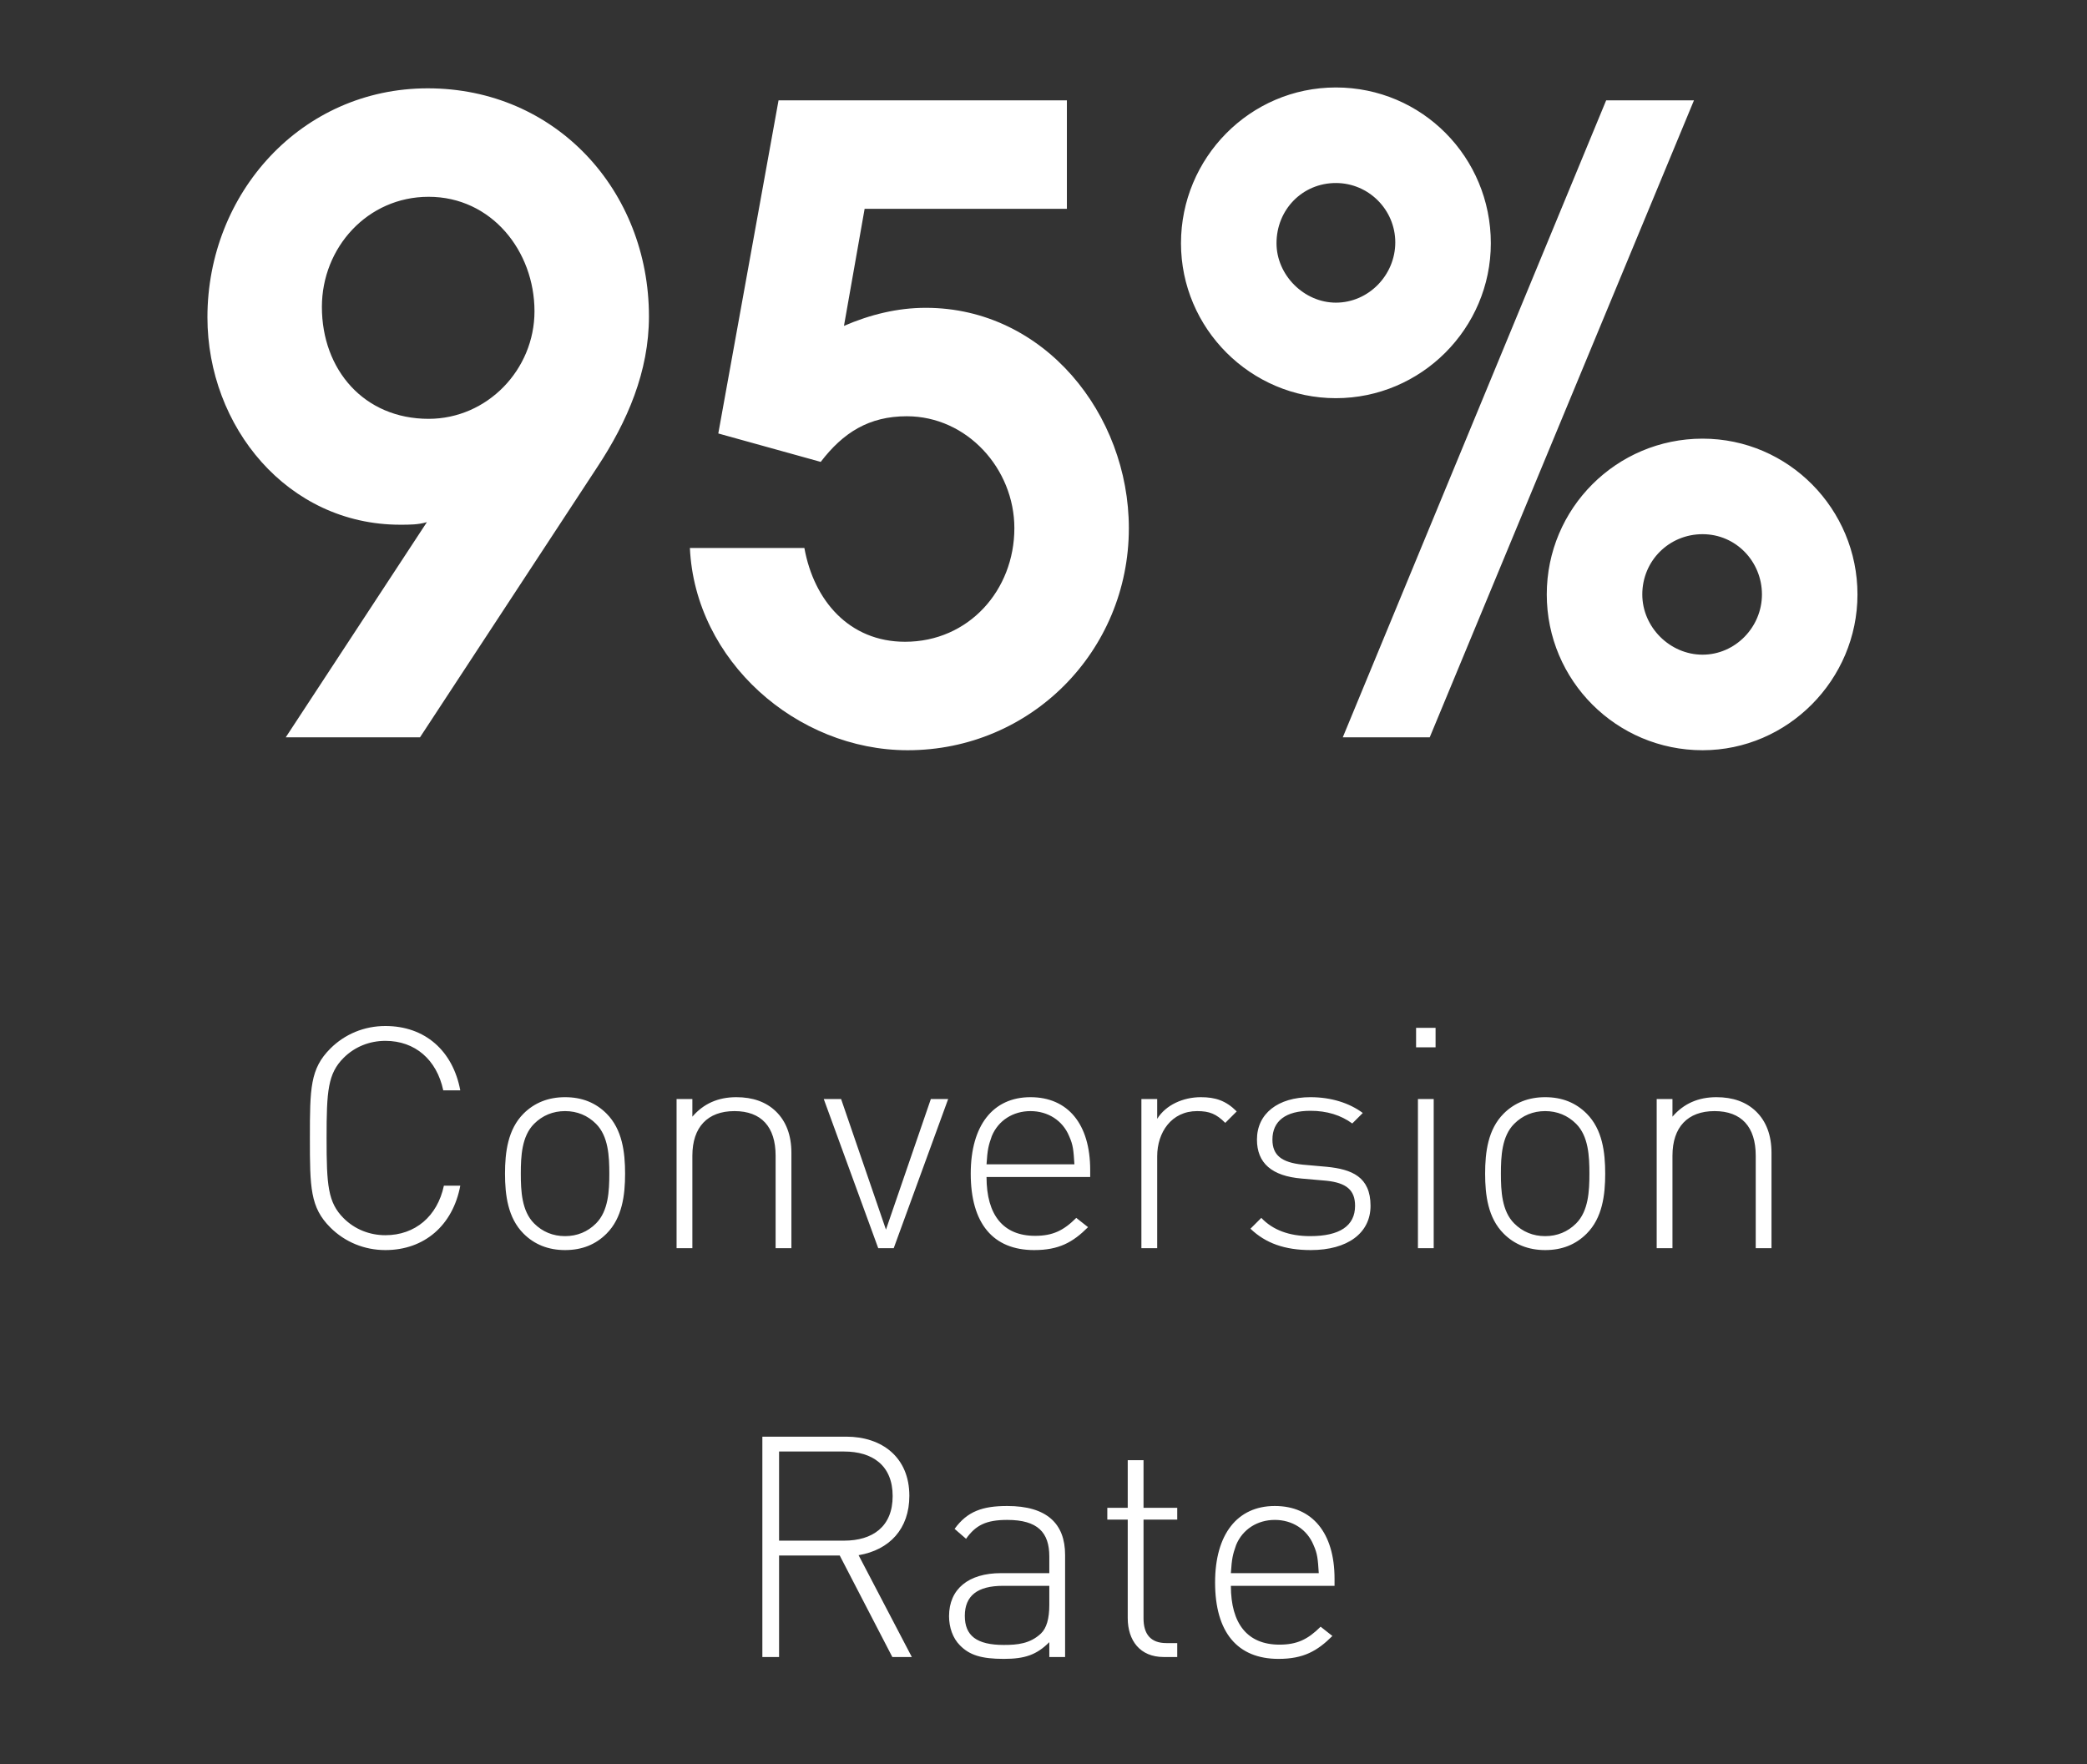
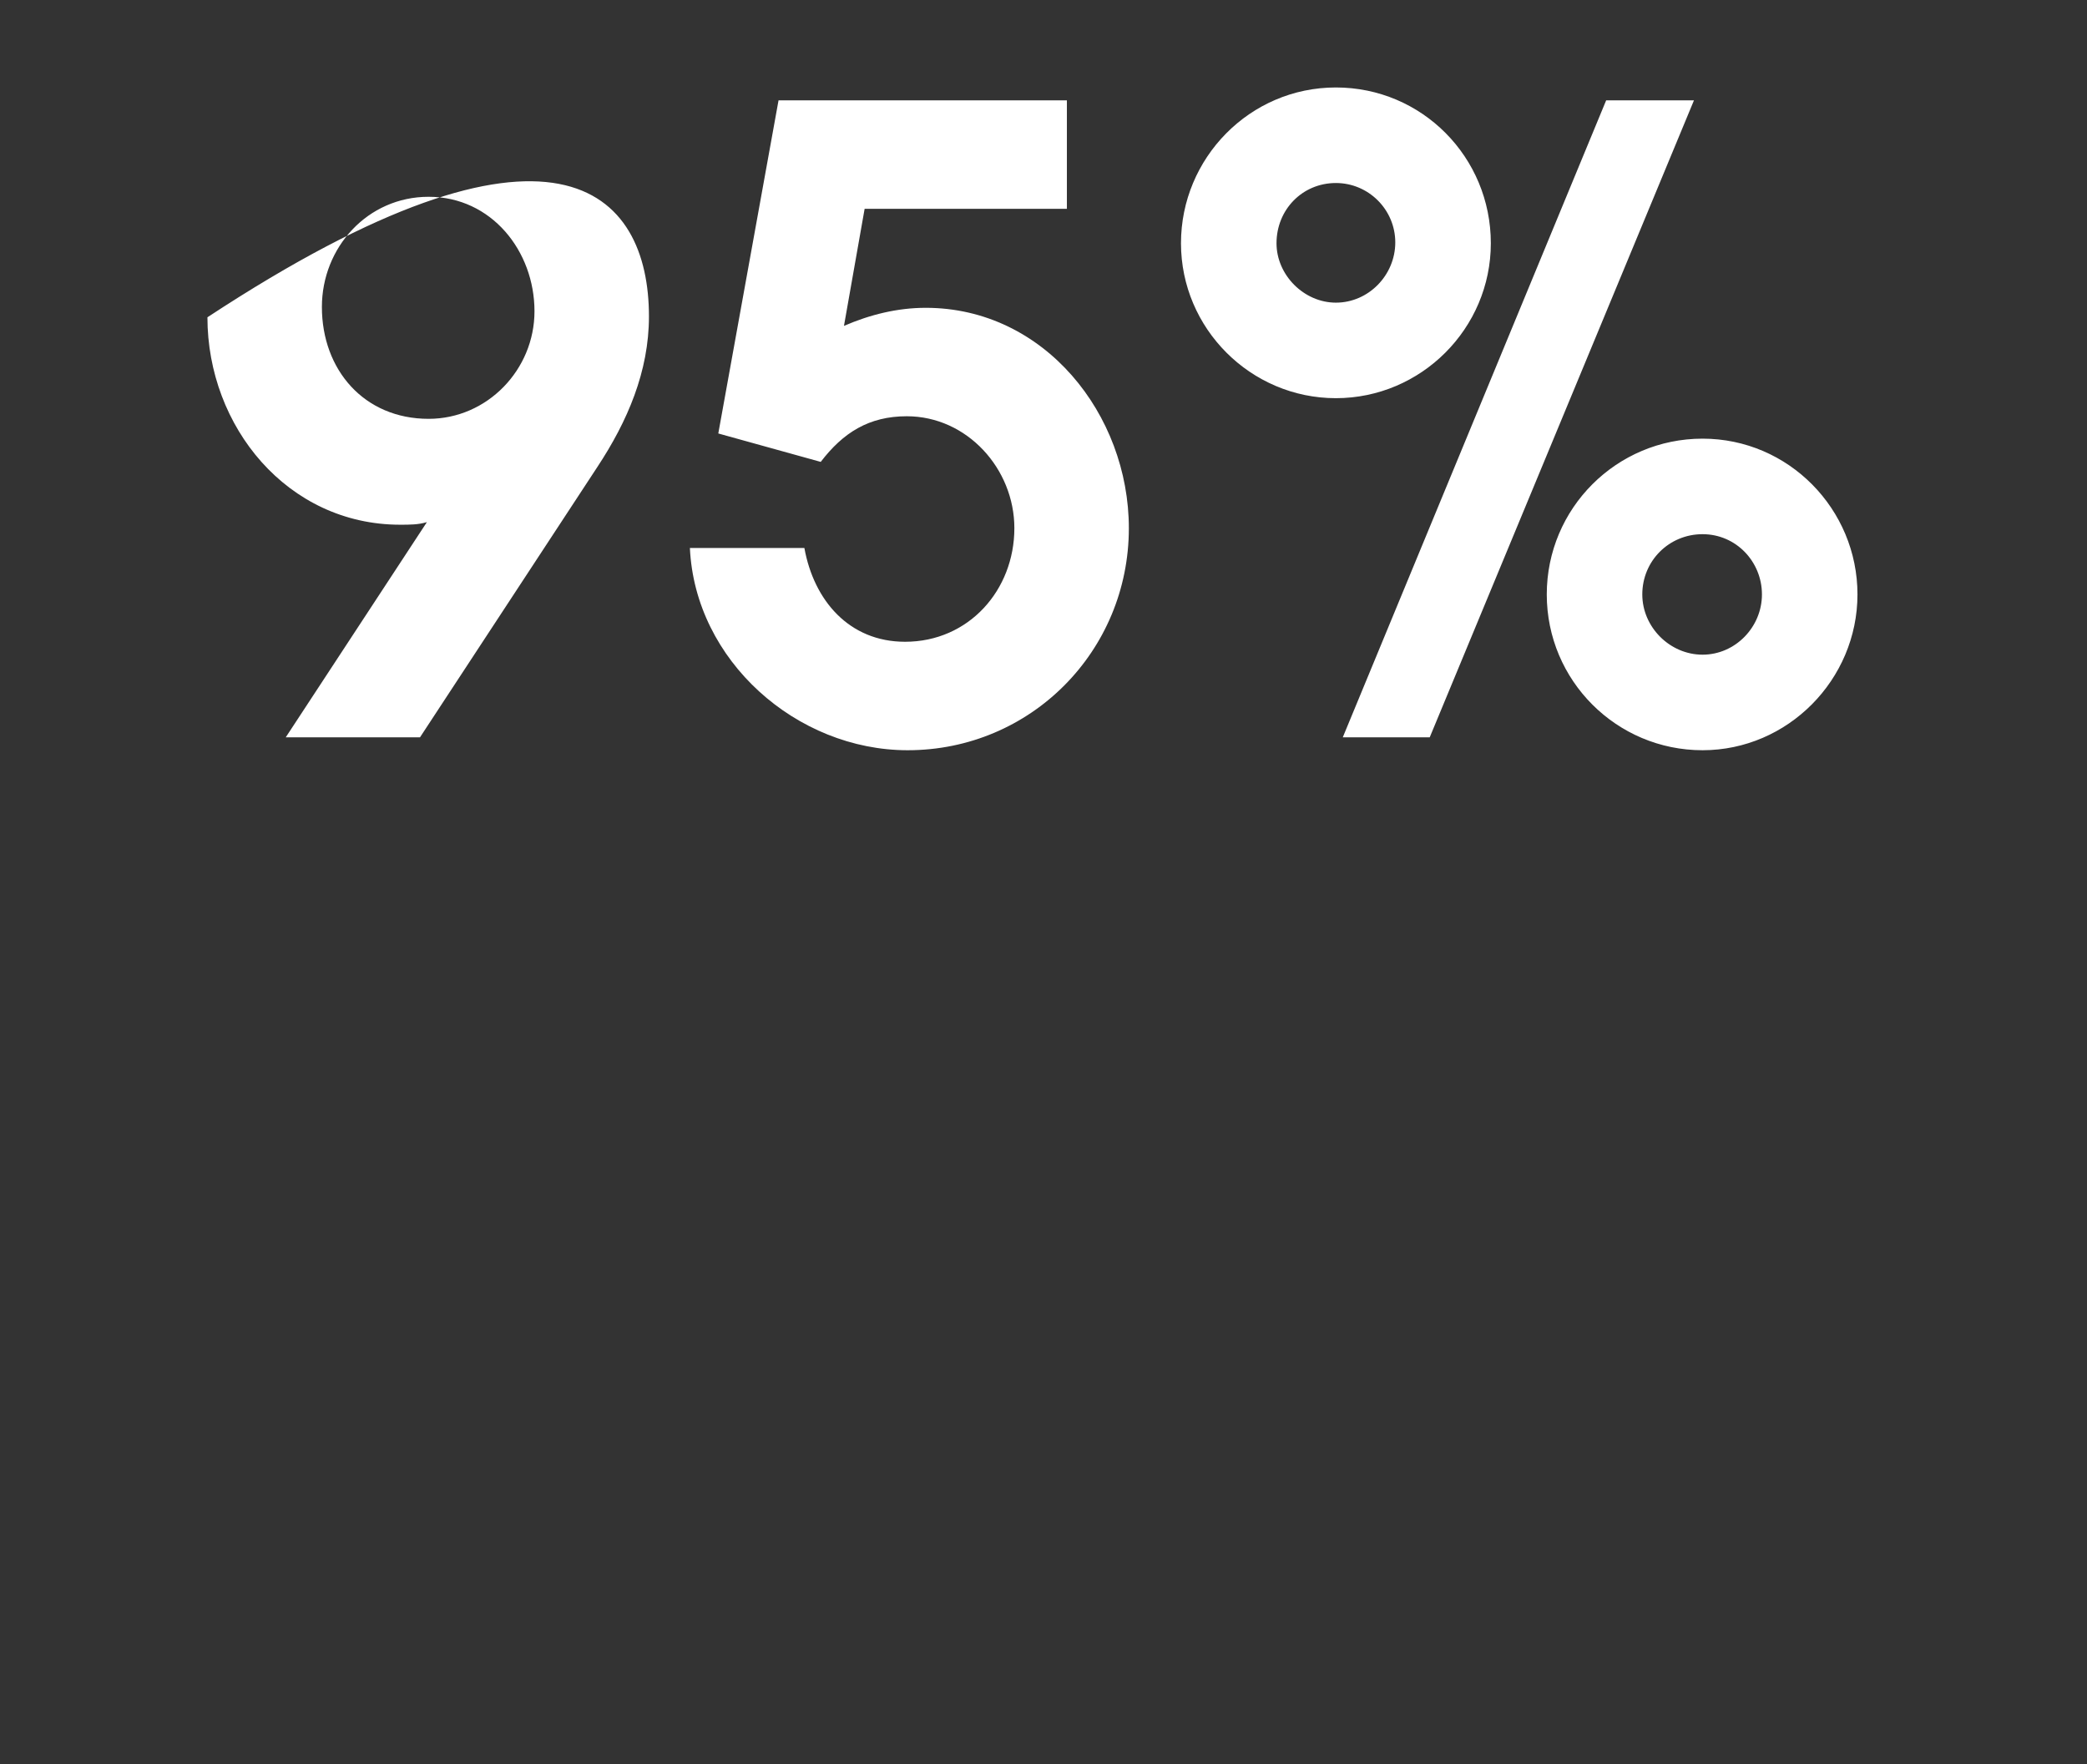
<svg xmlns="http://www.w3.org/2000/svg" width="97" height="82" viewBox="0 0 97 82" fill="none">
  <rect x="0" y="0" width="97" height="82" fill="#333333" stroke="none" />
-   <path d="M30.162 14.706C30.162 17.266 29.162 19.586 27.762 21.707L19.521 34.268H13.281L19.841 24.267C19.441 24.387 19.041 24.387 18.601 24.387C13.361 24.387 9.641 19.826 9.641 14.746C9.641 8.986 14.001 4.105 19.881 4.105C25.842 4.105 30.162 8.866 30.162 14.706ZM24.842 14.466C24.842 11.666 22.842 9.146 19.921 9.146C17.081 9.146 14.961 11.506 14.961 14.266C14.961 17.186 16.921 19.466 19.921 19.466C22.642 19.466 24.842 17.186 24.842 14.466ZM52.467 24.547C52.467 30.267 47.906 34.868 42.186 34.868C37.026 34.868 32.305 30.707 32.065 25.467H37.386C37.826 27.907 39.466 29.827 42.066 29.827C45.026 29.827 47.146 27.427 47.146 24.547C47.146 21.787 44.946 19.346 42.146 19.346C40.386 19.346 39.186 20.107 38.146 21.467L33.385 20.146L36.185 4.665H49.587V9.706H40.186L39.226 15.146C40.426 14.626 41.706 14.306 43.026 14.306C48.546 14.306 52.467 19.266 52.467 24.547ZM86.332 27.627C86.332 31.587 83.092 34.868 79.132 34.868C75.131 34.868 71.891 31.627 71.891 27.627C71.891 23.627 75.131 20.387 79.132 20.387C83.132 20.387 86.332 23.667 86.332 27.627ZM78.732 4.665L66.451 34.268H62.41L74.651 4.665H78.732ZM69.291 11.306C69.291 15.266 66.051 18.506 62.09 18.506C58.13 18.506 54.89 15.266 54.89 11.306C54.89 7.345 58.09 4.065 62.09 4.065C66.091 4.065 69.291 7.305 69.291 11.306ZM81.892 27.627C81.892 26.107 80.692 24.827 79.132 24.827C77.572 24.827 76.331 26.067 76.331 27.627C76.331 29.147 77.612 30.427 79.132 30.427C80.652 30.427 81.892 29.147 81.892 27.627ZM64.85 11.266C64.85 9.746 63.61 8.506 62.09 8.506C60.53 8.506 59.33 9.746 59.33 11.306C59.33 12.786 60.61 14.066 62.09 14.066C63.61 14.066 64.85 12.786 64.85 11.266Z" fill="white" />
-   <path d="M21.393 55.107C21.048 56.948 19.725 58.099 17.912 58.099C16.934 58.099 16.028 57.724 15.352 57.048C14.417 56.114 14.403 55.193 14.403 52.892C14.403 50.576 14.417 49.67 15.352 48.735C16.028 48.059 16.934 47.685 17.912 47.685C19.753 47.685 21.048 48.835 21.393 50.676H20.602C20.3 49.252 19.293 48.375 17.912 48.375C17.179 48.375 16.488 48.648 15.97 49.166C15.237 49.9 15.179 50.705 15.179 52.892C15.179 55.078 15.237 55.883 15.97 56.617C16.488 57.135 17.179 57.408 17.912 57.408C19.293 57.408 20.329 56.531 20.631 55.107H21.393ZM29.053 54.546C29.053 55.538 28.924 56.603 28.19 57.336C27.687 57.84 27.054 58.099 26.263 58.099C25.486 58.099 24.839 57.84 24.335 57.336C23.602 56.603 23.472 55.538 23.472 54.546C23.472 53.553 23.602 52.489 24.335 51.755C24.839 51.252 25.486 50.993 26.263 50.993C27.054 50.993 27.687 51.252 28.19 51.755C28.924 52.489 29.053 53.553 29.053 54.546ZM28.32 54.546C28.32 53.74 28.277 52.805 27.701 52.23C27.313 51.842 26.824 51.64 26.263 51.64C25.702 51.64 25.213 51.842 24.825 52.23C24.249 52.805 24.206 53.74 24.206 54.546C24.206 55.351 24.249 56.286 24.825 56.861C25.213 57.25 25.702 57.451 26.263 57.451C26.824 57.451 27.313 57.25 27.701 56.861C28.277 56.286 28.32 55.351 28.32 54.546ZM36.049 58.012V53.712C36.049 52.374 35.388 51.64 34.136 51.64C32.885 51.64 32.18 52.388 32.18 53.712V58.012H31.446V51.079H32.18V51.899C32.698 51.295 33.374 50.993 34.222 50.993C34.985 50.993 35.603 51.209 36.063 51.655C36.538 52.115 36.783 52.762 36.783 53.582V58.012H36.049ZM41.538 58.012H40.819L38.287 51.079H39.093L41.178 57.149L43.264 51.079H44.069L41.538 58.012ZM45.852 54.704C45.852 56.473 46.629 57.437 48.11 57.437C48.93 57.437 49.434 57.192 50.023 56.603L50.57 57.034C49.865 57.739 49.218 58.099 48.067 58.099C46.154 58.099 45.118 56.861 45.118 54.546C45.118 52.302 46.154 50.993 47.894 50.993C49.635 50.993 50.67 52.244 50.67 54.373V54.704H45.852ZM49.937 54.114C49.894 53.453 49.879 53.222 49.692 52.805C49.39 52.072 48.7 51.64 47.894 51.64C47.089 51.64 46.398 52.072 46.096 52.805C45.938 53.251 45.895 53.438 45.852 54.114H49.937ZM56.948 52.187C56.531 51.77 56.215 51.64 55.639 51.64C54.445 51.64 53.784 52.633 53.784 53.74V58.012H53.05V51.079H53.784V52C54.186 51.352 54.992 50.993 55.812 50.993C56.488 50.993 56.977 51.151 57.48 51.655L56.948 52.187ZM63.7 56.042C63.7 57.307 62.636 58.099 60.924 58.099C59.716 58.099 58.824 57.782 58.119 57.106L58.623 56.603C59.155 57.164 59.917 57.451 60.895 57.451C62.262 57.451 62.981 56.977 62.981 56.042C62.981 55.308 62.578 54.977 61.658 54.877L60.507 54.776C59.112 54.661 58.421 54.057 58.421 52.964C58.421 51.755 59.399 50.993 60.91 50.993C61.873 50.993 62.722 51.266 63.34 51.727L62.851 52.215C62.319 51.827 61.672 51.626 60.91 51.626C59.759 51.626 59.14 52.1 59.14 52.964C59.14 53.697 59.572 54.028 60.55 54.129L61.672 54.229C62.823 54.344 63.7 54.69 63.7 56.042ZM65.903 58.012V51.079H66.636V58.012H65.903ZM65.817 48.677V47.771H66.723V48.677H65.817ZM74.607 54.546C74.607 55.538 74.477 56.603 73.744 57.336C73.24 57.84 72.607 58.099 71.816 58.099C71.04 58.099 70.392 57.84 69.889 57.336C69.155 56.603 69.026 55.538 69.026 54.546C69.026 53.553 69.155 52.489 69.889 51.755C70.392 51.252 71.04 50.993 71.816 50.993C72.607 50.993 73.24 51.252 73.744 51.755C74.477 52.489 74.607 53.553 74.607 54.546ZM73.873 54.546C73.873 53.74 73.83 52.805 73.255 52.23C72.866 51.842 72.377 51.64 71.816 51.64C71.255 51.64 70.766 51.842 70.378 52.23C69.802 52.805 69.759 53.74 69.759 54.546C69.759 55.351 69.802 56.286 70.378 56.861C70.766 57.25 71.255 57.451 71.816 57.451C72.377 57.451 72.866 57.25 73.255 56.861C73.83 56.286 73.873 55.351 73.873 54.546ZM81.603 58.012V53.712C81.603 52.374 80.941 51.64 79.689 51.64C78.438 51.64 77.733 52.388 77.733 53.712V58.012H77V51.079H77.733V51.899C78.251 51.295 78.927 50.993 79.776 50.993C80.538 50.993 81.157 51.209 81.617 51.655C82.092 52.115 82.336 52.762 82.336 53.582V58.012H81.603ZM41.474 77.012L39.029 72.294H36.21V77.012H35.433V66.771H39.331C40.999 66.771 42.265 67.735 42.265 69.518C42.265 71.057 41.345 72.035 39.906 72.28L42.38 77.012H41.474ZM41.489 69.533C41.489 68.109 40.554 67.461 39.23 67.461H36.21V71.604H39.23C40.554 71.604 41.489 70.957 41.489 69.533ZM48.77 77.012V76.322C48.18 76.912 47.634 77.099 46.656 77.099C45.62 77.099 45.059 76.926 44.613 76.466C44.282 76.135 44.11 75.631 44.11 75.114C44.11 73.848 45.016 73.114 46.526 73.114H48.77V72.338C48.77 71.23 48.238 70.64 46.814 70.64C45.836 70.64 45.347 70.885 44.901 71.518L44.368 71.057C44.958 70.237 45.678 69.993 46.814 69.993C48.655 69.993 49.504 70.813 49.504 72.266V77.012H48.77ZM48.77 73.704H46.612C45.433 73.704 44.843 74.164 44.843 75.099C44.843 76.02 45.39 76.451 46.656 76.451C47.288 76.451 47.878 76.394 48.382 75.919C48.641 75.674 48.77 75.229 48.77 74.596V73.704ZM54.084 77.012C52.99 77.012 52.415 76.25 52.415 75.2V70.626H51.466V70.079H52.415V67.864H53.149V70.079H54.716V70.626H53.149V75.214C53.149 75.948 53.479 76.365 54.213 76.365H54.716V77.012H54.084ZM57.209 73.704C57.209 75.473 57.985 76.437 59.467 76.437C60.287 76.437 60.79 76.192 61.38 75.603L61.927 76.034C61.222 76.739 60.575 77.099 59.424 77.099C57.511 77.099 56.475 75.862 56.475 73.546C56.475 71.302 57.511 69.993 59.251 69.993C60.992 69.993 62.027 71.244 62.027 73.373V73.704H57.209ZM61.294 73.114C61.251 72.453 61.236 72.222 61.049 71.805C60.747 71.072 60.057 70.64 59.251 70.64C58.446 70.64 57.755 71.072 57.453 71.805C57.295 72.251 57.252 72.438 57.209 73.114H61.294Z" fill="white" />
+   <path d="M30.162 14.706C30.162 17.266 29.162 19.586 27.762 21.707L19.521 34.268H13.281L19.841 24.267C19.441 24.387 19.041 24.387 18.601 24.387C13.361 24.387 9.641 19.826 9.641 14.746C25.842 4.105 30.162 8.866 30.162 14.706ZM24.842 14.466C24.842 11.666 22.842 9.146 19.921 9.146C17.081 9.146 14.961 11.506 14.961 14.266C14.961 17.186 16.921 19.466 19.921 19.466C22.642 19.466 24.842 17.186 24.842 14.466ZM52.467 24.547C52.467 30.267 47.906 34.868 42.186 34.868C37.026 34.868 32.305 30.707 32.065 25.467H37.386C37.826 27.907 39.466 29.827 42.066 29.827C45.026 29.827 47.146 27.427 47.146 24.547C47.146 21.787 44.946 19.346 42.146 19.346C40.386 19.346 39.186 20.107 38.146 21.467L33.385 20.146L36.185 4.665H49.587V9.706H40.186L39.226 15.146C40.426 14.626 41.706 14.306 43.026 14.306C48.546 14.306 52.467 19.266 52.467 24.547ZM86.332 27.627C86.332 31.587 83.092 34.868 79.132 34.868C75.131 34.868 71.891 31.627 71.891 27.627C71.891 23.627 75.131 20.387 79.132 20.387C83.132 20.387 86.332 23.667 86.332 27.627ZM78.732 4.665L66.451 34.268H62.41L74.651 4.665H78.732ZM69.291 11.306C69.291 15.266 66.051 18.506 62.09 18.506C58.13 18.506 54.89 15.266 54.89 11.306C54.89 7.345 58.09 4.065 62.09 4.065C66.091 4.065 69.291 7.305 69.291 11.306ZM81.892 27.627C81.892 26.107 80.692 24.827 79.132 24.827C77.572 24.827 76.331 26.067 76.331 27.627C76.331 29.147 77.612 30.427 79.132 30.427C80.652 30.427 81.892 29.147 81.892 27.627ZM64.85 11.266C64.85 9.746 63.61 8.506 62.09 8.506C60.53 8.506 59.33 9.746 59.33 11.306C59.33 12.786 60.61 14.066 62.09 14.066C63.61 14.066 64.85 12.786 64.85 11.266Z" fill="white" />
</svg>